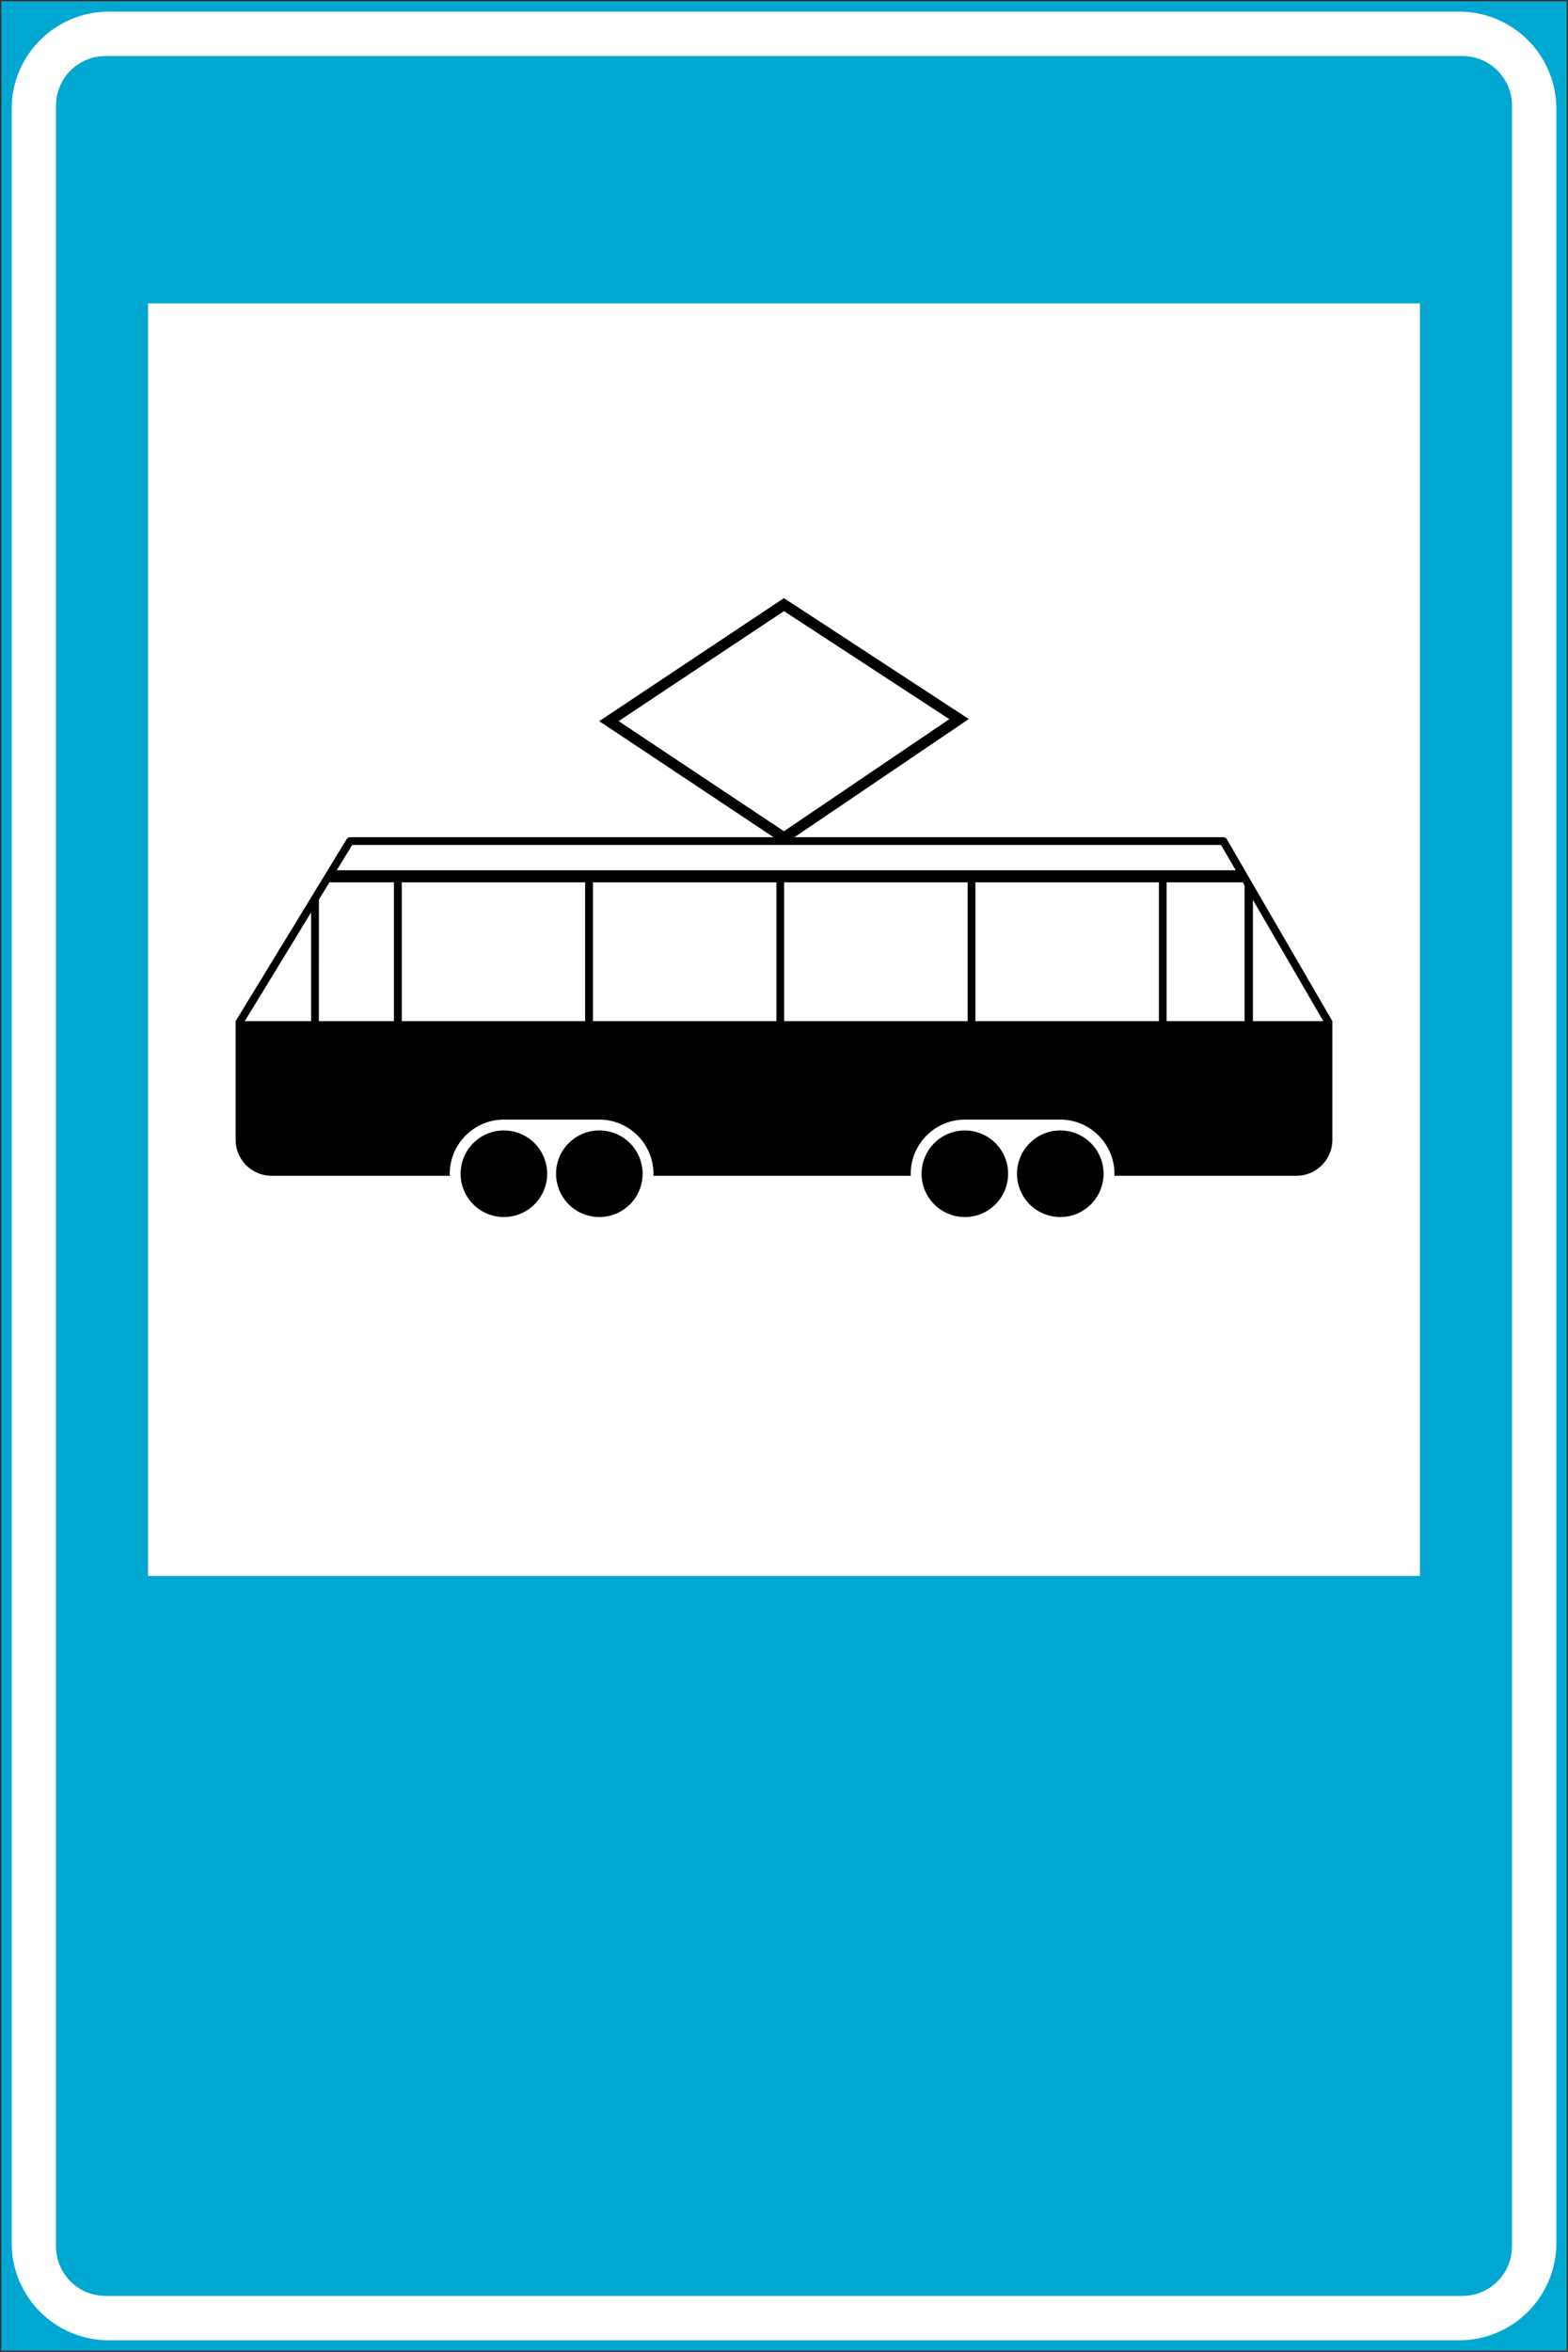
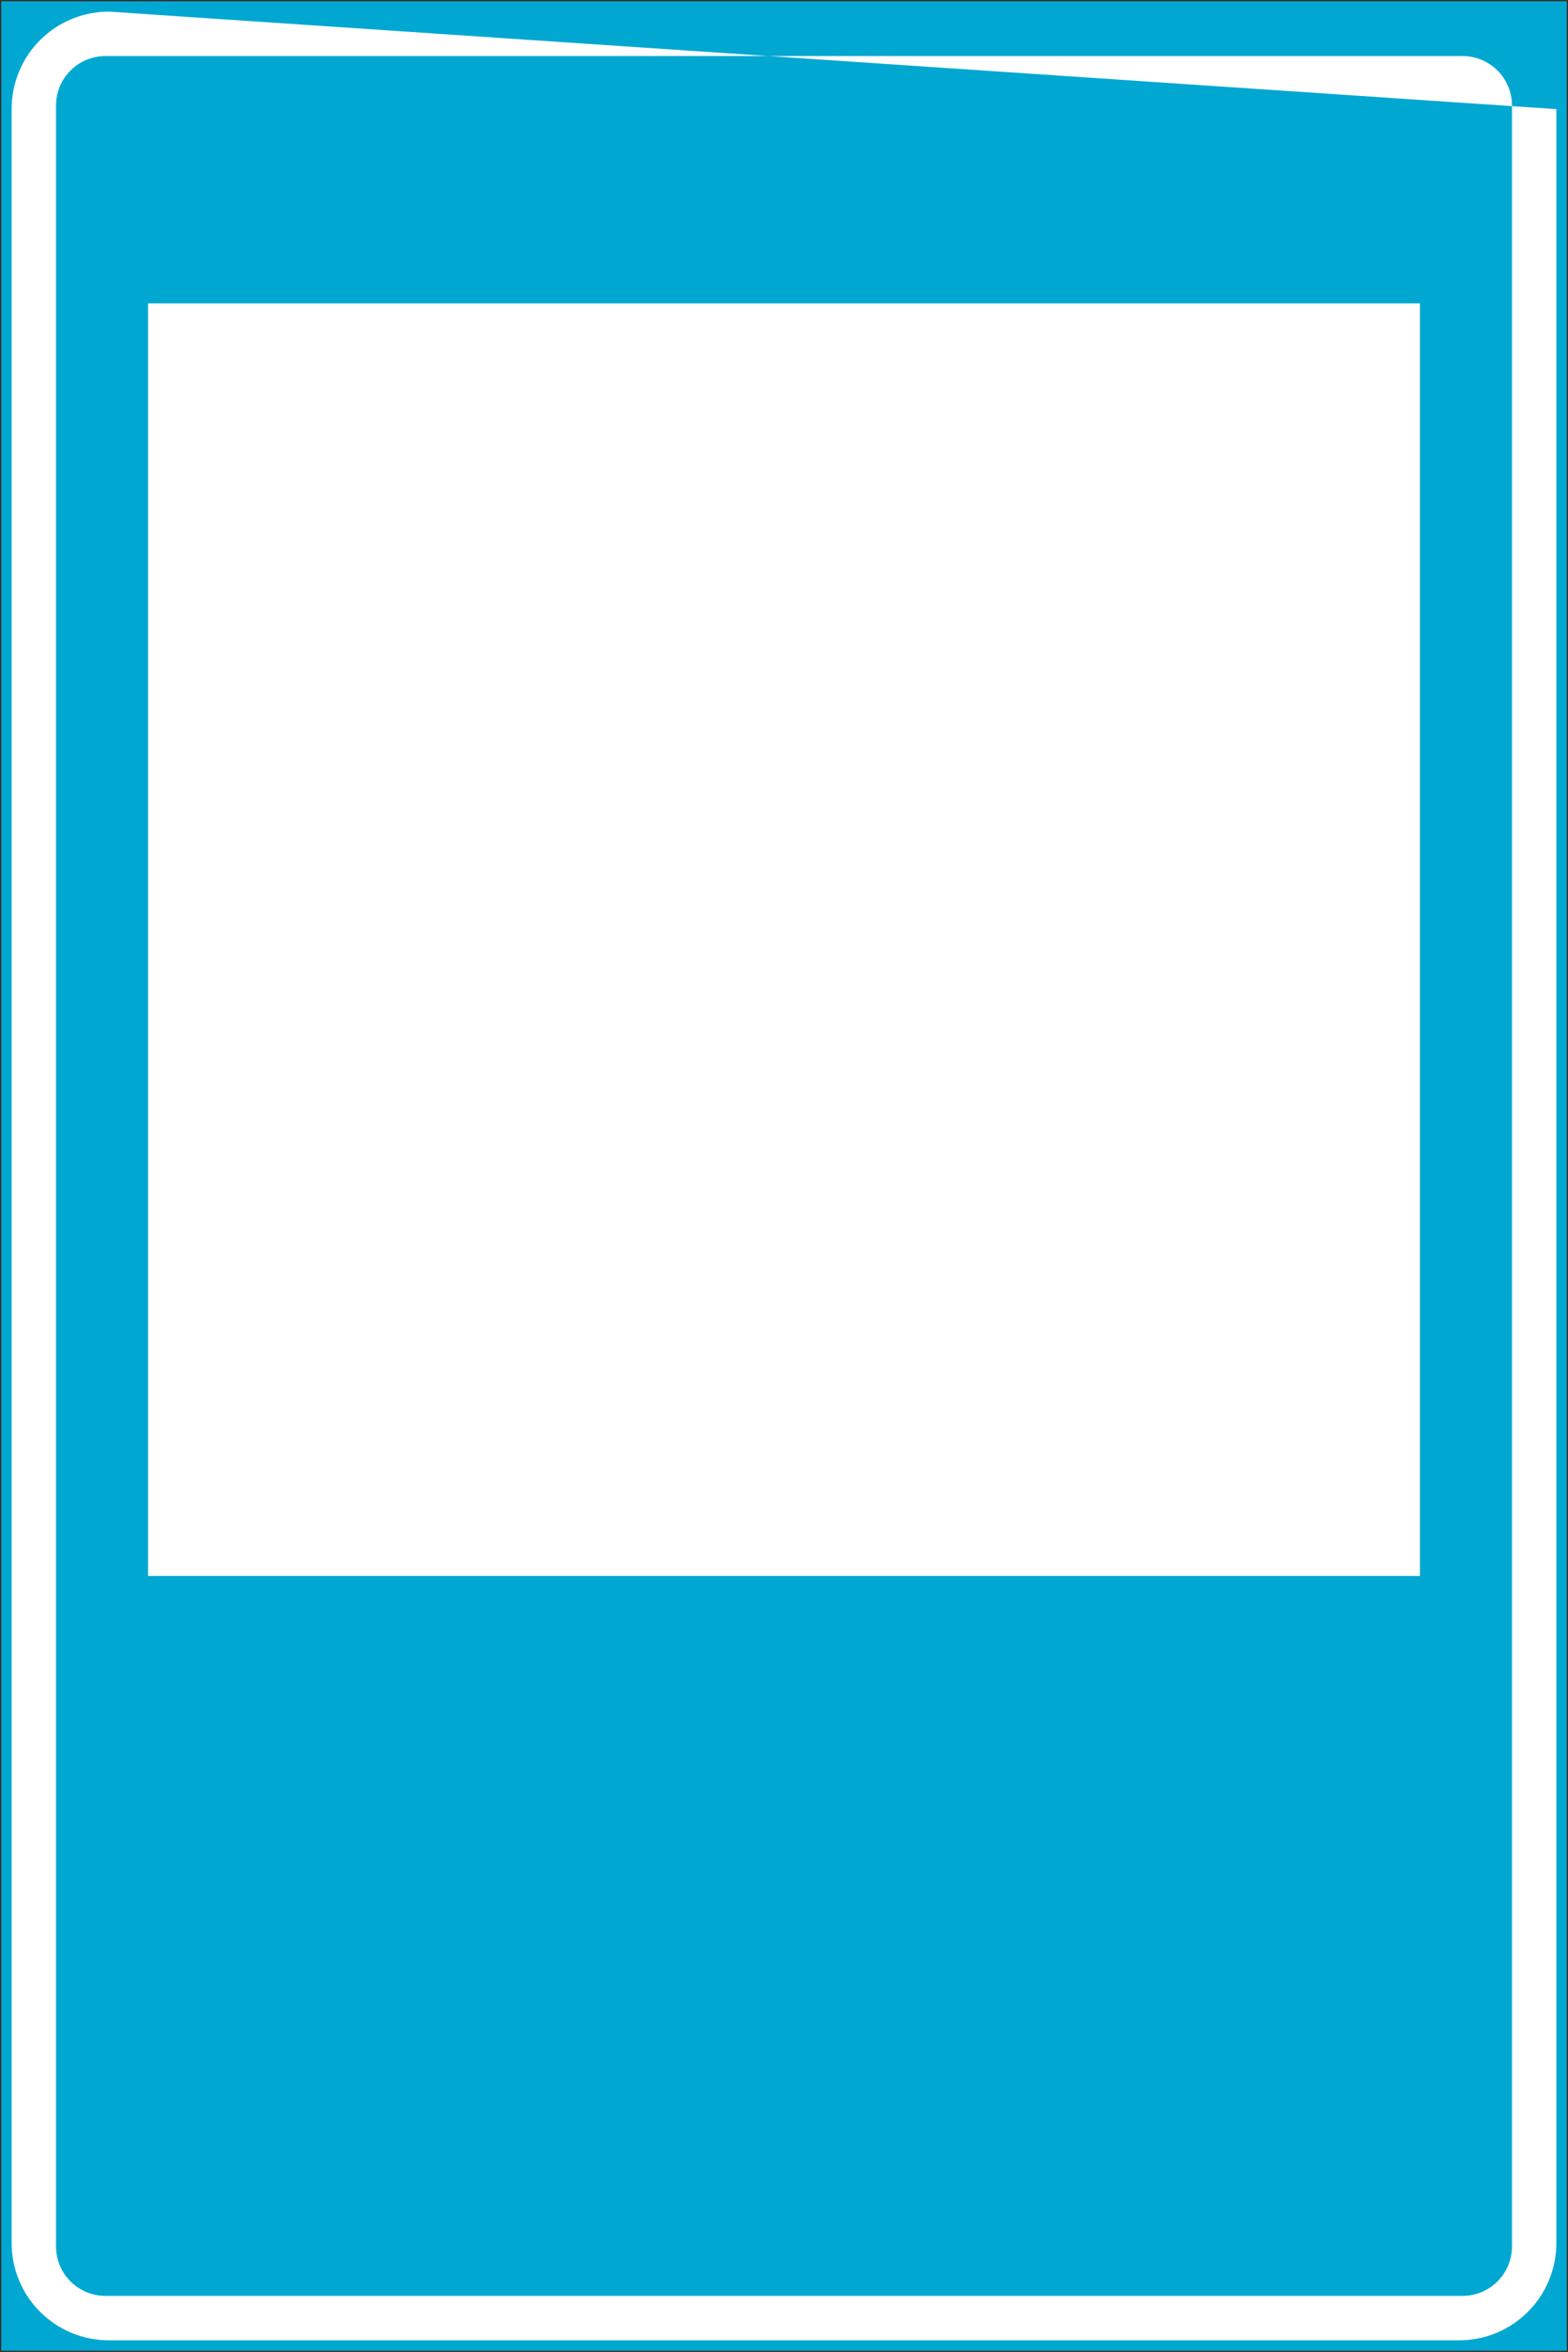
<svg xmlns="http://www.w3.org/2000/svg" xmlns:ns1="http://sodipodi.sourceforge.net/DTD/sodipodi-0.dtd" xmlns:ns2="http://www.inkscape.org/namespaces/inkscape" ns1:docname="Estonia_road_sign_542.svg" ns2:version="1.2.2 (732a01da63, 2022-12-09)" id="svg32457" version="1.1" viewBox="0 0 159.015 238.39" height="901" width="601">
  <rect x="0" y="0" width="159.015" height="238.39" fill="#333333" stroke="none" />
  <defs id="defs32451">
    <pattern y="0" x="0" height="6" width="6" patternUnits="userSpaceOnUse" id="EMFhbasepattern" />
    <pattern y="0" x="0" height="6" width="6" patternUnits="userSpaceOnUse" id="EMFhbasepattern-2" />
    <pattern y="0" x="0" height="6" width="6" patternUnits="userSpaceOnUse" id="EMFhbasepattern-8" />
    <pattern y="0" x="0" height="6" width="6" patternUnits="userSpaceOnUse" id="EMFhbasepattern-6" />
  </defs>
  <ns1:namedview ns2:guide-bbox="true" showguides="true" ns2:window-maximized="1" ns2:window-y="-9" ns2:window-x="-9" ns2:window-height="1001" ns2:window-width="1920" showgrid="false" ns2:document-rotation="0" ns2:current-layer="g10384" ns2:document-units="px" ns2:cy="568.74389" ns2:cx="214.63673" ns2:zoom="1.1507816" ns2:pageshadow="2" ns2:pageopacity="0.0" borderopacity="1.0" bordercolor="#666666" pagecolor="#ffffff" id="base" units="px" ns2:showpageshadow="2" ns2:pagecheckerboard="0" ns2:deskcolor="#d1d1d1">
    <ns1:guide position="67.193,120.414" orientation="1,0" id="guide5667" ns2:locked="false" />
  </ns1:namedview>
  <g transform="translate(-55.882,-27.796)" id="layer1" ns2:groupmode="layer" ns2:label="Layer 1">
    <path d="M 56.014,27.929 H 214.764 V 266.054 H 56.014 Z" style="opacity:1;fill:#00a7d1;fill-opacity:1;stroke:none;stroke-width:0.265;stroke-miterlimit:4;stroke-dasharray:none;stroke-opacity:1;paint-order:stroke fill markers" id="path10232" ns1:nodetypes="ccccc" />
-     <path d="m 66.942,28.974 c -5.474,0 -9.882,4.408 -9.882,9.882 V 255.126 c 0,5.474 4.408,9.882 9.882,9.882 H 203.836 c 5.474,0 9.882,-4.408 9.882,-9.882 V 38.856 c 0,-5.474 -4.408,-9.882 -9.882,-9.882 z m -0.356,4.504 h 137.606 c 2.782,0 5.023,2.237 5.023,5.019 V 255.482 c 0,2.782 -2.241,5.023 -5.023,5.023 H 66.586 c -2.782,0 -5.023,-2.241 -5.023,-5.023 V 38.497 c 0,-2.782 2.241,-5.019 5.023,-5.019 z" style="opacity:1;fill:#ffffff;fill-opacity:1;stroke-width:2.065" id="path10234" ns1:nodetypes="ssssssssssssssssss" />
+     <path d="m 66.942,28.974 c -5.474,0 -9.882,4.408 -9.882,9.882 V 255.126 c 0,5.474 4.408,9.882 9.882,9.882 H 203.836 c 5.474,0 9.882,-4.408 9.882,-9.882 V 38.856 z m -0.356,4.504 h 137.606 c 2.782,0 5.023,2.237 5.023,5.019 V 255.482 c 0,2.782 -2.241,5.023 -5.023,5.023 H 66.586 c -2.782,0 -5.023,-2.241 -5.023,-5.023 V 38.497 c 0,-2.782 2.241,-5.019 5.023,-5.019 z" style="opacity:1;fill:#ffffff;fill-opacity:1;stroke-width:2.065" id="path10234" ns1:nodetypes="ssssssssssssssssss" />
    <g id="g10384">
      <rect y="58.546" x="70.897" height="128.984" width="128.984" id="rect10295" style="fill:#ffffff;stroke-width:0.334;opacity:1" />
-       <path id="rect5685" style="opacity:1;fill:#000000;fill-opacity:1;stroke-width:5.164" d="M 135.383 88.42 L 116.645 100.895 L 118.018 101.798 L 134.33 112.656 L 91.388 112.656 C 91.254 112.654 91.123 112.716 91.049 112.832 L 79.778 131.3 L 79.778 143.311 C 79.778 145.34 81.411 146.972 83.439 146.972 L 101.498 146.972 C 101.496 146.903 101.494 146.835 101.494 146.765 C 101.494 143.747 103.964 141.277 106.983 141.277 C 107.078 141.277 107.173 141.28 107.267 141.285 C 107.305 141.28 107.342 141.277 107.381 141.277 L 116.341 141.277 C 116.373 141.277 116.405 141.279 116.436 141.282 C 116.511 141.279 116.586 141.277 116.662 141.277 C 119.68 141.277 122.15 143.747 122.15 146.765 C 122.15 146.835 122.149 146.903 122.146 146.972 L 148.246 146.972 C 148.244 146.903 148.242 146.835 148.242 146.765 C 148.242 143.747 150.712 141.277 153.731 141.277 C 153.734 141.277 153.738 141.277 153.741 141.277 L 163.193 141.277 C 163.218 141.277 163.244 141.278 163.269 141.279 C 163.27 141.279 163.272 141.279 163.273 141.279 C 163.319 141.278 163.364 141.277 163.41 141.277 C 166.428 141.277 168.898 143.747 168.898 146.765 C 168.898 146.835 168.897 146.903 168.894 146.972 L 187.34 146.972 C 189.368 146.972 191.001 145.34 191.001 143.311 L 191.001 131.3 L 180.288 112.844 C 180.215 112.723 180.083 112.654 179.943 112.656 L 136.443 112.656 L 154.134 100.676 L 135.383 88.42 z M 135.387 89.737 L 152.157 100.689 L 135.387 112.048 L 118.618 100.889 L 135.387 89.737 z M 91.599 113.44 L 179.709 113.44 L 181.201 116.004 L 90.031 116.004 L 91.599 113.44 z M 89.292 117.226 L 95.83 117.226 L 95.83 131.3 L 88.219 131.3 L 88.224 118.975 L 89.292 117.226 z M 96.627 117.226 L 115.22 117.226 L 115.22 131.3 L 96.627 131.3 L 96.627 117.226 z M 116.016 117.226 L 134.622 117.226 L 134.622 131.3 L 116.016 131.3 L 116.016 117.226 z M 135.406 117.226 L 154.012 117.226 L 154.012 131.3 L 135.406 131.3 L 135.406 117.226 z M 154.802 117.226 L 173.409 117.226 L 173.409 131.3 L 154.802 131.3 L 154.802 117.226 z M 174.192 117.226 L 181.909 117.226 L 182.097 117.553 L 182.097 131.3 L 174.192 131.3 L 174.192 117.226 z M 182.943 119.006 L 190.084 131.3 L 182.943 131.3 L 182.943 119.006 z M 87.43 120.279 L 87.43 131.3 L 80.703 131.3 L 87.43 120.279 z M 106.983 142.377 A 4.388 4.388 0 0 0 102.594 146.765 A 4.388 4.388 0 0 0 106.983 151.154 A 4.388 4.388 0 0 0 111.371 146.765 A 4.388 4.388 0 0 0 106.983 142.377 z M 116.662 142.377 A 4.388 4.388 0 0 0 112.274 146.765 A 4.388 4.388 0 0 0 116.662 151.154 A 4.388 4.388 0 0 0 121.05 146.765 A 4.388 4.388 0 0 0 116.662 142.377 z M 153.73 142.377 A 4.388 4.388 0 0 0 149.342 146.765 A 4.388 4.388 0 0 0 153.73 151.154 A 4.388 4.388 0 0 0 158.118 146.765 A 4.388 4.388 0 0 0 153.73 142.377 z M 163.41 142.377 A 4.388 4.388 0 0 0 159.021 146.765 A 4.388 4.388 0 0 0 163.41 151.154 A 4.388 4.388 0 0 0 167.797 146.765 A 4.388 4.388 0 0 0 163.41 142.377 z " />
      <g id="g34805" transform="translate(1.516,-0.099)" />
      <g id="path5564" style="opacity:0.584" />
      <g id="path5562" style="opacity:0.584" />
      <g id="path5558" />
      <g id="path5560" />
    </g>
  </g>
</svg>